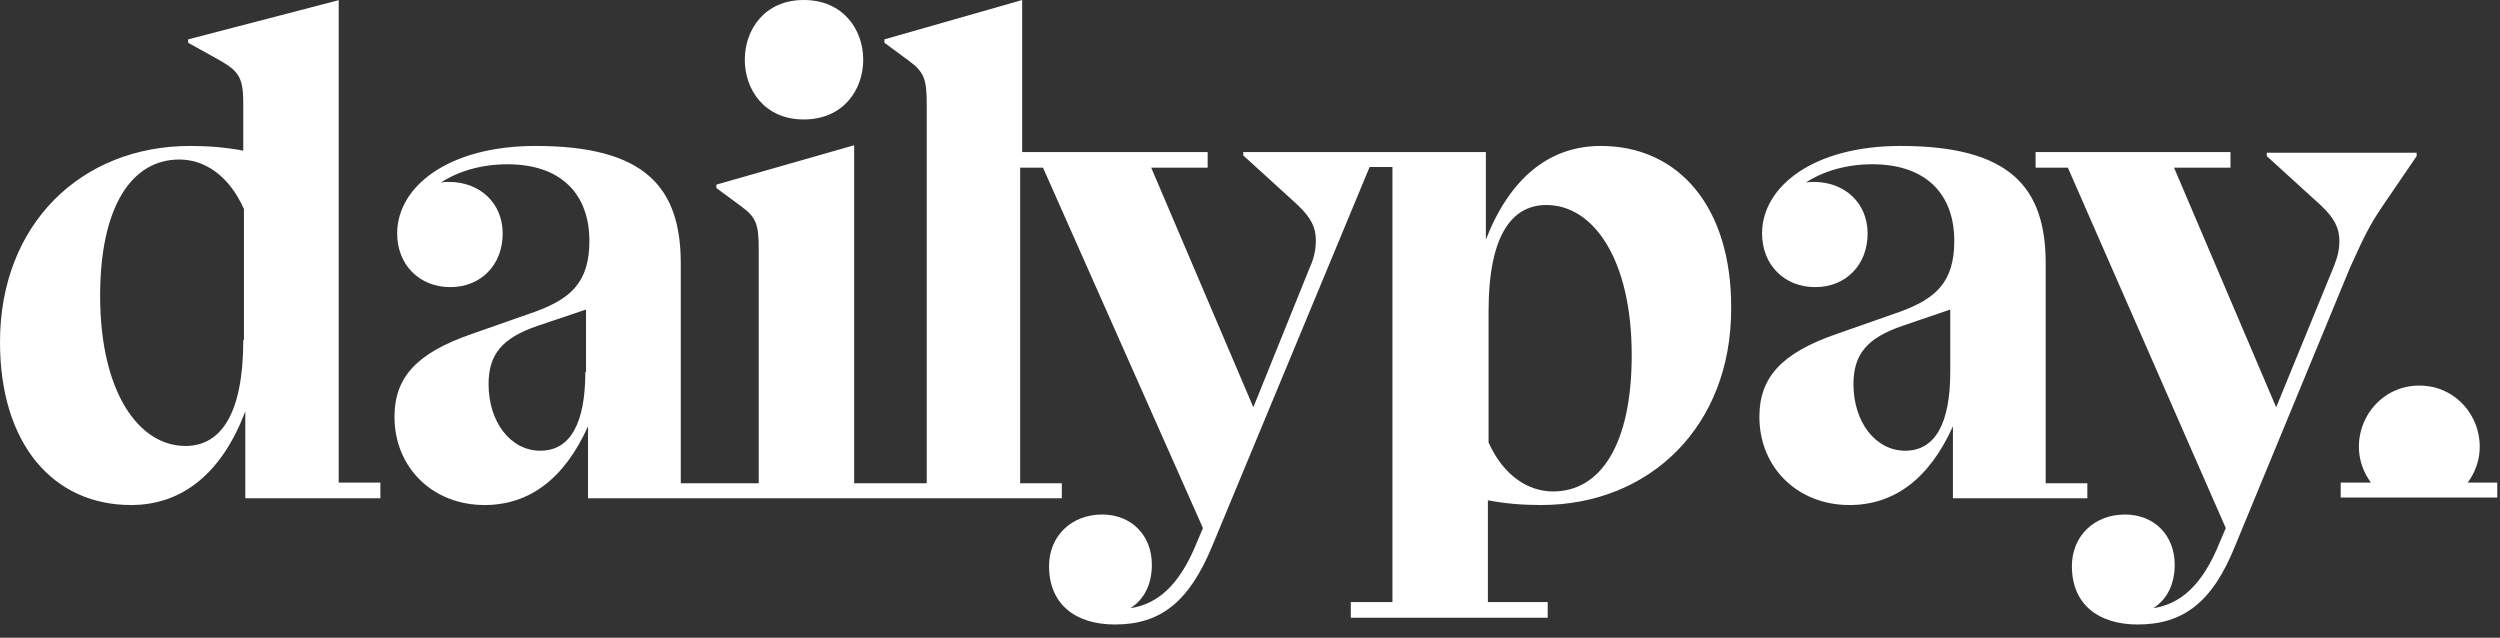
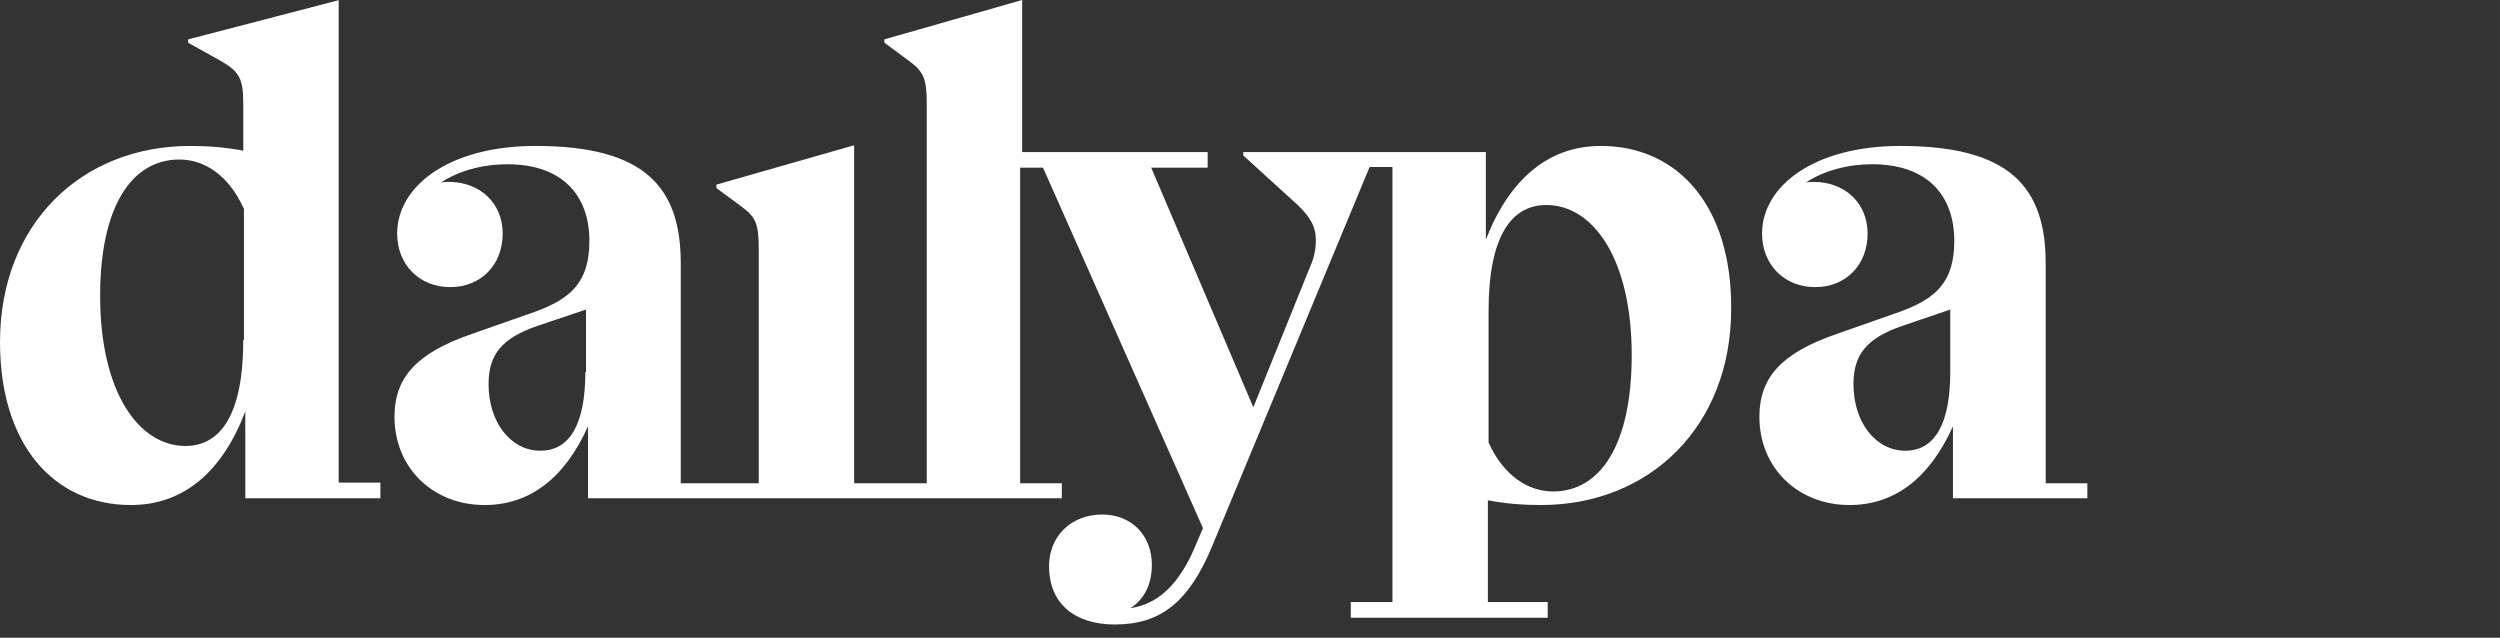
<svg xmlns="http://www.w3.org/2000/svg" width="98" height="25" viewBox="0 0 98 25" fill="none">
  <rect x="0" y="0" width="98" height="25" fill="#333333" stroke="none" />
  <path d="M13.304 0L7.376 1.543V1.676L8.667 2.395C9.405 2.821 9.536 3.113 9.536 4.071V5.907C8.852 5.774 8.14 5.721 7.455 5.721C3.188 5.721 0 8.781 0 13.411C0 17.402 2.081 19.797 5.137 19.797C7.192 19.797 8.72 18.493 9.616 16.125V19.531H14.911V18.919H13.277V0H13.304ZM9.536 13.331C9.536 16.258 8.641 17.482 7.271 17.482C5.427 17.482 3.925 15.353 3.925 11.601C3.925 8.089 5.163 6.253 7.034 6.253C7.982 6.253 8.957 6.838 9.563 8.195V13.331H9.536ZM62.751 5.721C60.696 5.721 59.168 7.025 58.246 9.393V5.96H48.736V6.093L50.87 8.036C51.397 8.541 51.581 8.914 51.581 9.419C51.581 9.739 51.529 10.085 51.344 10.484L49.131 15.965L45.127 6.572H47.34V5.96H40.069V0L34.669 1.543V1.676L35.643 2.395C36.223 2.821 36.328 3.113 36.328 4.071V18.945H33.483V5.694L28.082 7.238V7.371L29.057 8.089C29.637 8.515 29.742 8.781 29.742 9.765V18.945H26.686V10.324C26.686 7.344 25.29 5.721 20.996 5.721C17.571 5.721 15.569 7.317 15.569 9.153C15.569 10.377 16.439 11.255 17.65 11.255C18.862 11.255 19.705 10.377 19.705 9.153C19.705 7.956 18.809 7.131 17.598 7.131C17.492 7.131 17.387 7.131 17.282 7.158C17.966 6.705 18.889 6.439 19.89 6.439C21.997 6.439 23.104 7.61 23.104 9.446C23.104 11.069 22.366 11.708 20.996 12.213L18.493 13.091C16.333 13.836 15.464 14.794 15.464 16.338C15.464 18.333 16.965 19.797 18.994 19.797C20.759 19.797 22.129 18.759 23.051 16.71V19.531H41.623V18.945H39.99V6.572H40.886L47.156 20.702L46.918 21.26C46.233 22.963 45.364 23.682 44.31 23.841C44.864 23.495 45.153 22.884 45.153 22.138C45.153 20.968 44.337 20.169 43.204 20.169C41.992 20.169 41.123 21.021 41.123 22.192C41.123 23.682 42.15 24.48 43.704 24.48C45.469 24.48 46.602 23.628 47.524 21.393L53.689 6.546H54.584V23.602H52.951V24.214H60.67V23.602H58.325V19.611C59.01 19.744 59.695 19.797 60.406 19.797C64.674 19.797 67.862 16.71 67.862 12.107C67.888 8.116 65.807 5.721 62.751 5.721ZM22.945 14.582C22.945 16.577 22.366 17.668 21.18 17.668C20.021 17.668 19.152 16.551 19.152 15.06C19.152 13.89 19.679 13.251 21.075 12.772L22.972 12.134V14.582H22.945ZM60.881 19.265C59.932 19.265 58.958 18.679 58.352 17.349V12.187C58.352 9.26 59.247 8.036 60.617 8.036C62.461 8.036 63.963 10.165 63.963 13.916C63.963 17.455 62.725 19.265 60.881 19.265ZM81.824 19.531V18.945H80.191V10.324C80.191 7.344 78.794 5.721 74.5 5.721C71.076 5.721 69.073 7.317 69.073 9.153C69.073 10.377 69.943 11.255 71.155 11.255C72.367 11.255 73.21 10.377 73.21 9.153C73.21 7.956 72.314 7.131 71.102 7.131C70.997 7.131 70.891 7.131 70.786 7.158C71.471 6.705 72.393 6.439 73.394 6.439C75.501 6.439 76.608 7.61 76.608 9.446C76.608 11.069 75.87 11.708 74.5 12.213L71.998 13.091C69.838 13.836 68.968 14.794 68.968 16.338C68.968 18.333 70.47 19.797 72.498 19.797C74.263 19.797 75.633 18.759 76.555 16.71V19.531H81.824ZM76.45 14.582C76.45 16.577 75.87 17.668 74.685 17.668C73.526 17.668 72.656 16.551 72.656 15.06C72.656 13.89 73.183 13.251 74.579 12.772L76.45 12.134V14.582Z" fill="white" />
-   <path d="M93.389 8.089L94.732 6.12V5.987H88.858V6.12L90.991 8.062C91.518 8.568 91.703 8.941 91.703 9.446C91.703 9.765 91.65 10.031 91.492 10.431L89.226 15.965L85.222 6.572H87.435V5.96H79.795V6.572H81.06L87.251 20.702L87.013 21.26C86.329 22.963 85.459 23.682 84.405 23.841C84.959 23.495 85.248 22.884 85.248 22.138C85.248 20.968 84.432 20.169 83.299 20.169C82.087 20.169 81.218 21.021 81.218 22.192C81.218 23.682 82.245 24.48 83.799 24.48C85.564 24.48 86.724 23.628 87.619 21.393L92.124 10.484C92.704 9.207 92.888 8.834 93.389 8.089ZM96.734 18.919C97.893 17.349 96.787 15.114 94.838 15.114C92.888 15.114 91.782 17.349 92.941 18.919H91.755V19.504H97.893V18.919H96.734ZM31.507 4.683C34.616 4.683 34.616 0 31.507 0C28.425 0 28.425 4.683 31.507 4.683Z" fill="white" />
</svg>